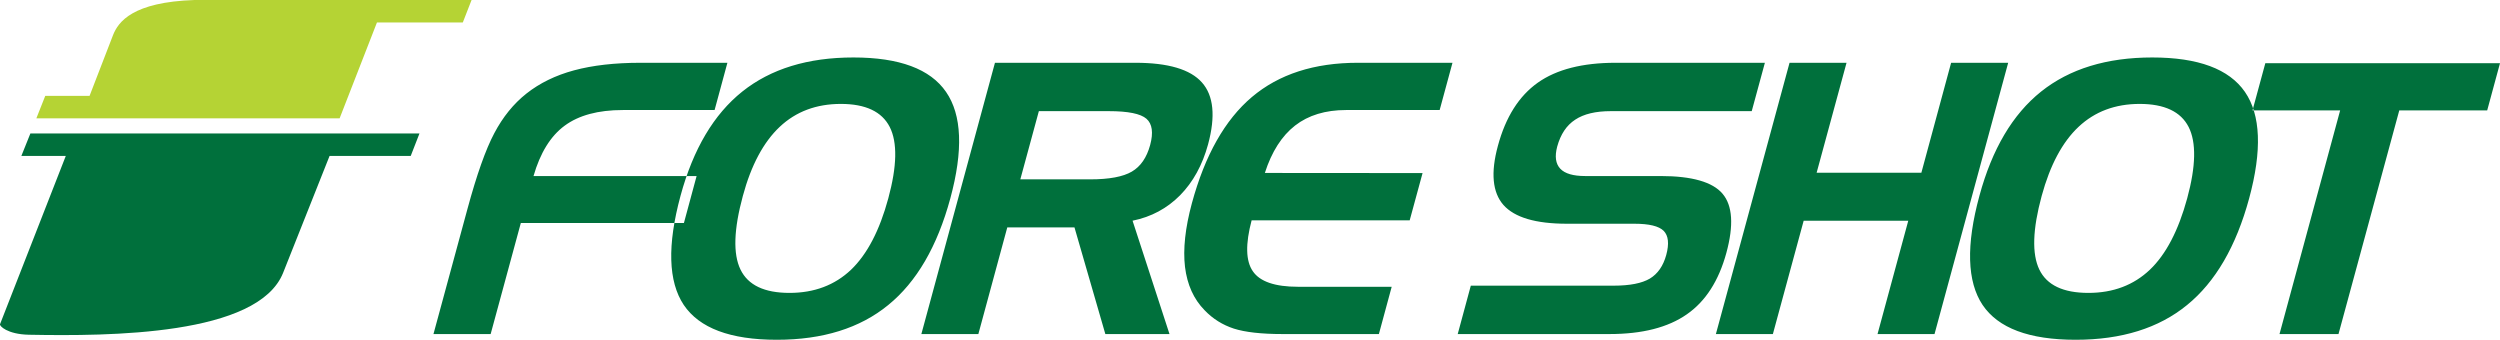
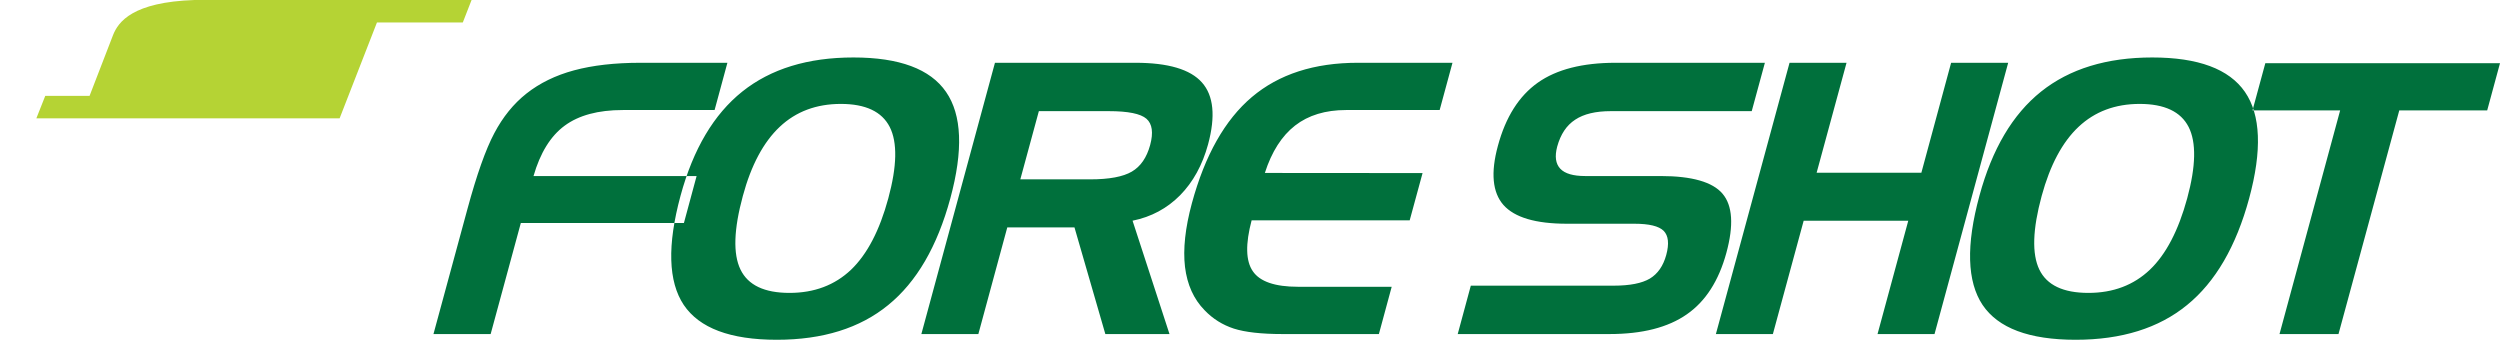
<svg xmlns="http://www.w3.org/2000/svg" width="141.73pt" height="19.26pt" viewBox="0 0 141.73 19.26" version="1.1">
  <defs>
    <clipPath id="clip1">
      <path d="M 24 3 L 141.73 3 L 141.73 19.262 L 24 19.262 Z M 24 3 " />
    </clipPath>
  </defs>
  <g id="surface1">
    <g clip-path="url(#clip1)" clip-rule="nonzero">
      <path style=" stroke:none;fill-rule:evenodd;fill:rgb(0%,43.921%,23.529%);fill-opacity:1;" d="M 132.668 6.258 L 129.23 18.938 L 132.574 18.938 L 136.02 6.258 L 141.004 6.258 L 141.73 3.582 L 128.426 3.582 L 127.699 6.258 Z M 121.301 5.891 C 119.914 5.891 118.762 6.324 117.84 7.188 C 116.918 8.055 116.223 9.359 115.746 11.109 C 115.23 13.008 115.188 14.398 115.613 15.281 C 116.039 16.164 116.965 16.605 118.395 16.605 C 119.801 16.605 120.961 16.164 121.879 15.293 C 122.797 14.418 123.5 13.066 123.996 11.246 C 124.492 9.422 124.52 8.07 124.078 7.199 C 123.633 6.328 122.707 5.891 121.301 5.891 Z M 112.219 11.094 C 112.938 8.445 114.102 6.48 115.715 5.191 C 117.332 3.902 119.434 3.258 122.016 3.258 C 124.621 3.258 126.371 3.91 127.27 5.211 C 128.168 6.516 128.246 8.527 127.508 11.25 C 126.77 13.965 125.598 15.984 123.988 17.293 C 122.383 18.605 120.277 19.262 117.672 19.262 C 115.035 19.262 113.281 18.602 112.395 17.285 C 111.516 15.965 111.453 13.902 112.219 11.094 Z M 104.684 3.559 L 101.453 3.559 L 97.277 18.938 L 100.508 18.938 L 102.254 12.512 L 108.184 12.512 L 106.441 18.938 L 109.672 18.938 L 113.848 3.559 L 110.613 3.559 L 108.926 9.793 L 102.988 9.793 Z M 99.309 6.301 L 91.32 6.301 C 90.461 6.301 89.789 6.461 89.301 6.785 C 88.809 7.105 88.473 7.613 88.281 8.309 C 88.133 8.867 88.191 9.285 88.457 9.566 C 88.719 9.844 89.191 9.98 89.867 9.98 L 94.148 9.98 C 95.918 9.98 97.09 10.316 97.656 10.984 C 98.223 11.656 98.297 12.77 97.871 14.336 C 97.441 15.914 96.695 17.082 95.629 17.82 C 94.562 18.566 93.102 18.938 91.246 18.938 L 82.641 18.938 L 83.383 16.195 L 91.48 16.195 C 92.402 16.195 93.086 16.059 93.535 15.793 C 93.98 15.523 94.289 15.082 94.461 14.461 C 94.637 13.816 94.586 13.359 94.316 13.086 C 94.043 12.816 93.488 12.684 92.652 12.684 L 88.832 12.684 C 87.059 12.684 85.863 12.328 85.234 11.621 C 84.609 10.91 84.504 9.793 84.918 8.27 C 85.359 6.633 86.117 5.441 87.18 4.688 C 88.246 3.934 89.715 3.559 91.594 3.559 L 100.055 3.559 Z M 76.309 6.238 L 81.617 6.238 L 82.344 3.559 L 76.977 3.559 C 74.504 3.559 72.504 4.207 70.973 5.5 C 69.445 6.793 68.309 8.801 67.57 11.523 C 67.191 12.922 67.062 14.129 67.18 15.133 C 67.305 16.141 67.672 16.957 68.289 17.586 C 68.758 18.078 69.316 18.422 69.949 18.629 C 70.582 18.832 71.504 18.938 72.707 18.938 L 78.172 18.938 L 78.898 16.258 L 73.59 16.258 C 72.281 16.258 71.426 15.965 71.027 15.379 C 70.621 14.797 70.602 13.832 70.957 12.492 L 79.918 12.492 L 80.648 9.812 L 71.707 9.805 C 72.094 8.598 72.672 7.699 73.422 7.117 C 74.176 6.531 75.145 6.238 76.309 6.238 Z M 56.406 3.559 L 64.367 3.559 C 66.223 3.559 67.48 3.93 68.141 4.676 C 68.805 5.422 68.918 6.594 68.488 8.184 C 68.168 9.359 67.637 10.32 66.906 11.066 C 66.168 11.812 65.27 12.297 64.207 12.512 L 66.301 18.938 L 62.664 18.938 L 60.914 12.891 L 57.105 12.891 L 55.465 18.938 L 52.234 18.938 Z M 62.859 6.301 L 58.895 6.301 L 57.844 10.168 L 61.809 10.168 C 62.883 10.168 63.668 10.02 64.164 9.73 C 64.664 9.438 65.008 8.938 65.203 8.227 C 65.395 7.52 65.324 7.023 64.996 6.734 C 64.664 6.445 63.953 6.301 62.859 6.301 Z M 47.668 5.891 C 49.074 5.891 49.996 6.328 50.441 7.199 C 50.883 8.07 50.855 9.422 50.359 11.246 C 49.867 13.066 49.16 14.418 48.246 15.293 C 47.328 16.164 46.164 16.605 44.758 16.605 C 43.332 16.605 42.406 16.164 41.98 15.281 C 41.551 14.398 41.598 13.008 42.113 11.109 C 42.586 9.359 43.285 8.055 44.207 7.188 C 45.125 6.324 46.281 5.891 47.668 5.891 Z M 38.582 11.094 C 37.82 13.902 37.883 15.965 38.762 17.285 C 39.648 18.602 41.402 19.262 44.039 19.262 C 46.645 19.262 48.75 18.605 50.355 17.293 C 51.965 15.984 53.137 13.965 53.875 11.25 C 54.613 8.527 54.535 6.516 53.633 5.211 C 52.738 3.91 50.988 3.258 48.383 3.258 C 45.797 3.258 43.699 3.902 42.082 5.191 C 40.469 6.48 39.301 8.445 38.582 11.094 Z M 26.496 11.863 C 27.027 9.902 27.535 8.469 28.023 7.551 C 28.508 6.633 29.113 5.883 29.844 5.305 C 30.59 4.715 31.488 4.273 32.543 3.988 C 33.598 3.703 34.855 3.559 36.312 3.559 L 41.238 3.559 L 40.512 6.238 L 35.312 6.238 C 33.91 6.238 32.812 6.535 32.012 7.125 C 31.215 7.711 30.625 8.664 30.246 9.98 L 39.492 9.98 L 38.773 12.641 L 29.527 12.641 L 27.816 18.938 L 24.574 18.938 L 26.496 11.863 " />
    </g>
    <path style=" stroke:none;fill-rule:evenodd;fill:rgb(70.999%,82.7%,20.399%);fill-opacity:1;" d="M 2.566 5.434 L 5.078 5.434 L 6.406 1.996 C 6.707 1.227 7.527 0.121 11.023 0 L 26.734 0 L 26.238 1.273 L 21.371 1.273 L 19.254 6.707 L 2.062 6.707 L 2.566 5.434 " />
-     <path style=" stroke:none;fill-rule:evenodd;fill:rgb(0%,43.921%,23.529%);fill-opacity:1;" d="M 23.781 7.566 L 23.285 8.84 L 18.684 8.84 L 16.051 15.465 C 14.633 19.027 6.211 19.062 1.629 18.977 C 0.406 18.949 -0.035 18.473 0 18.383 L 3.73 8.84 L 1.211 8.84 L 1.723 7.566 L 23.781 7.566 " />
  </g>
</svg>